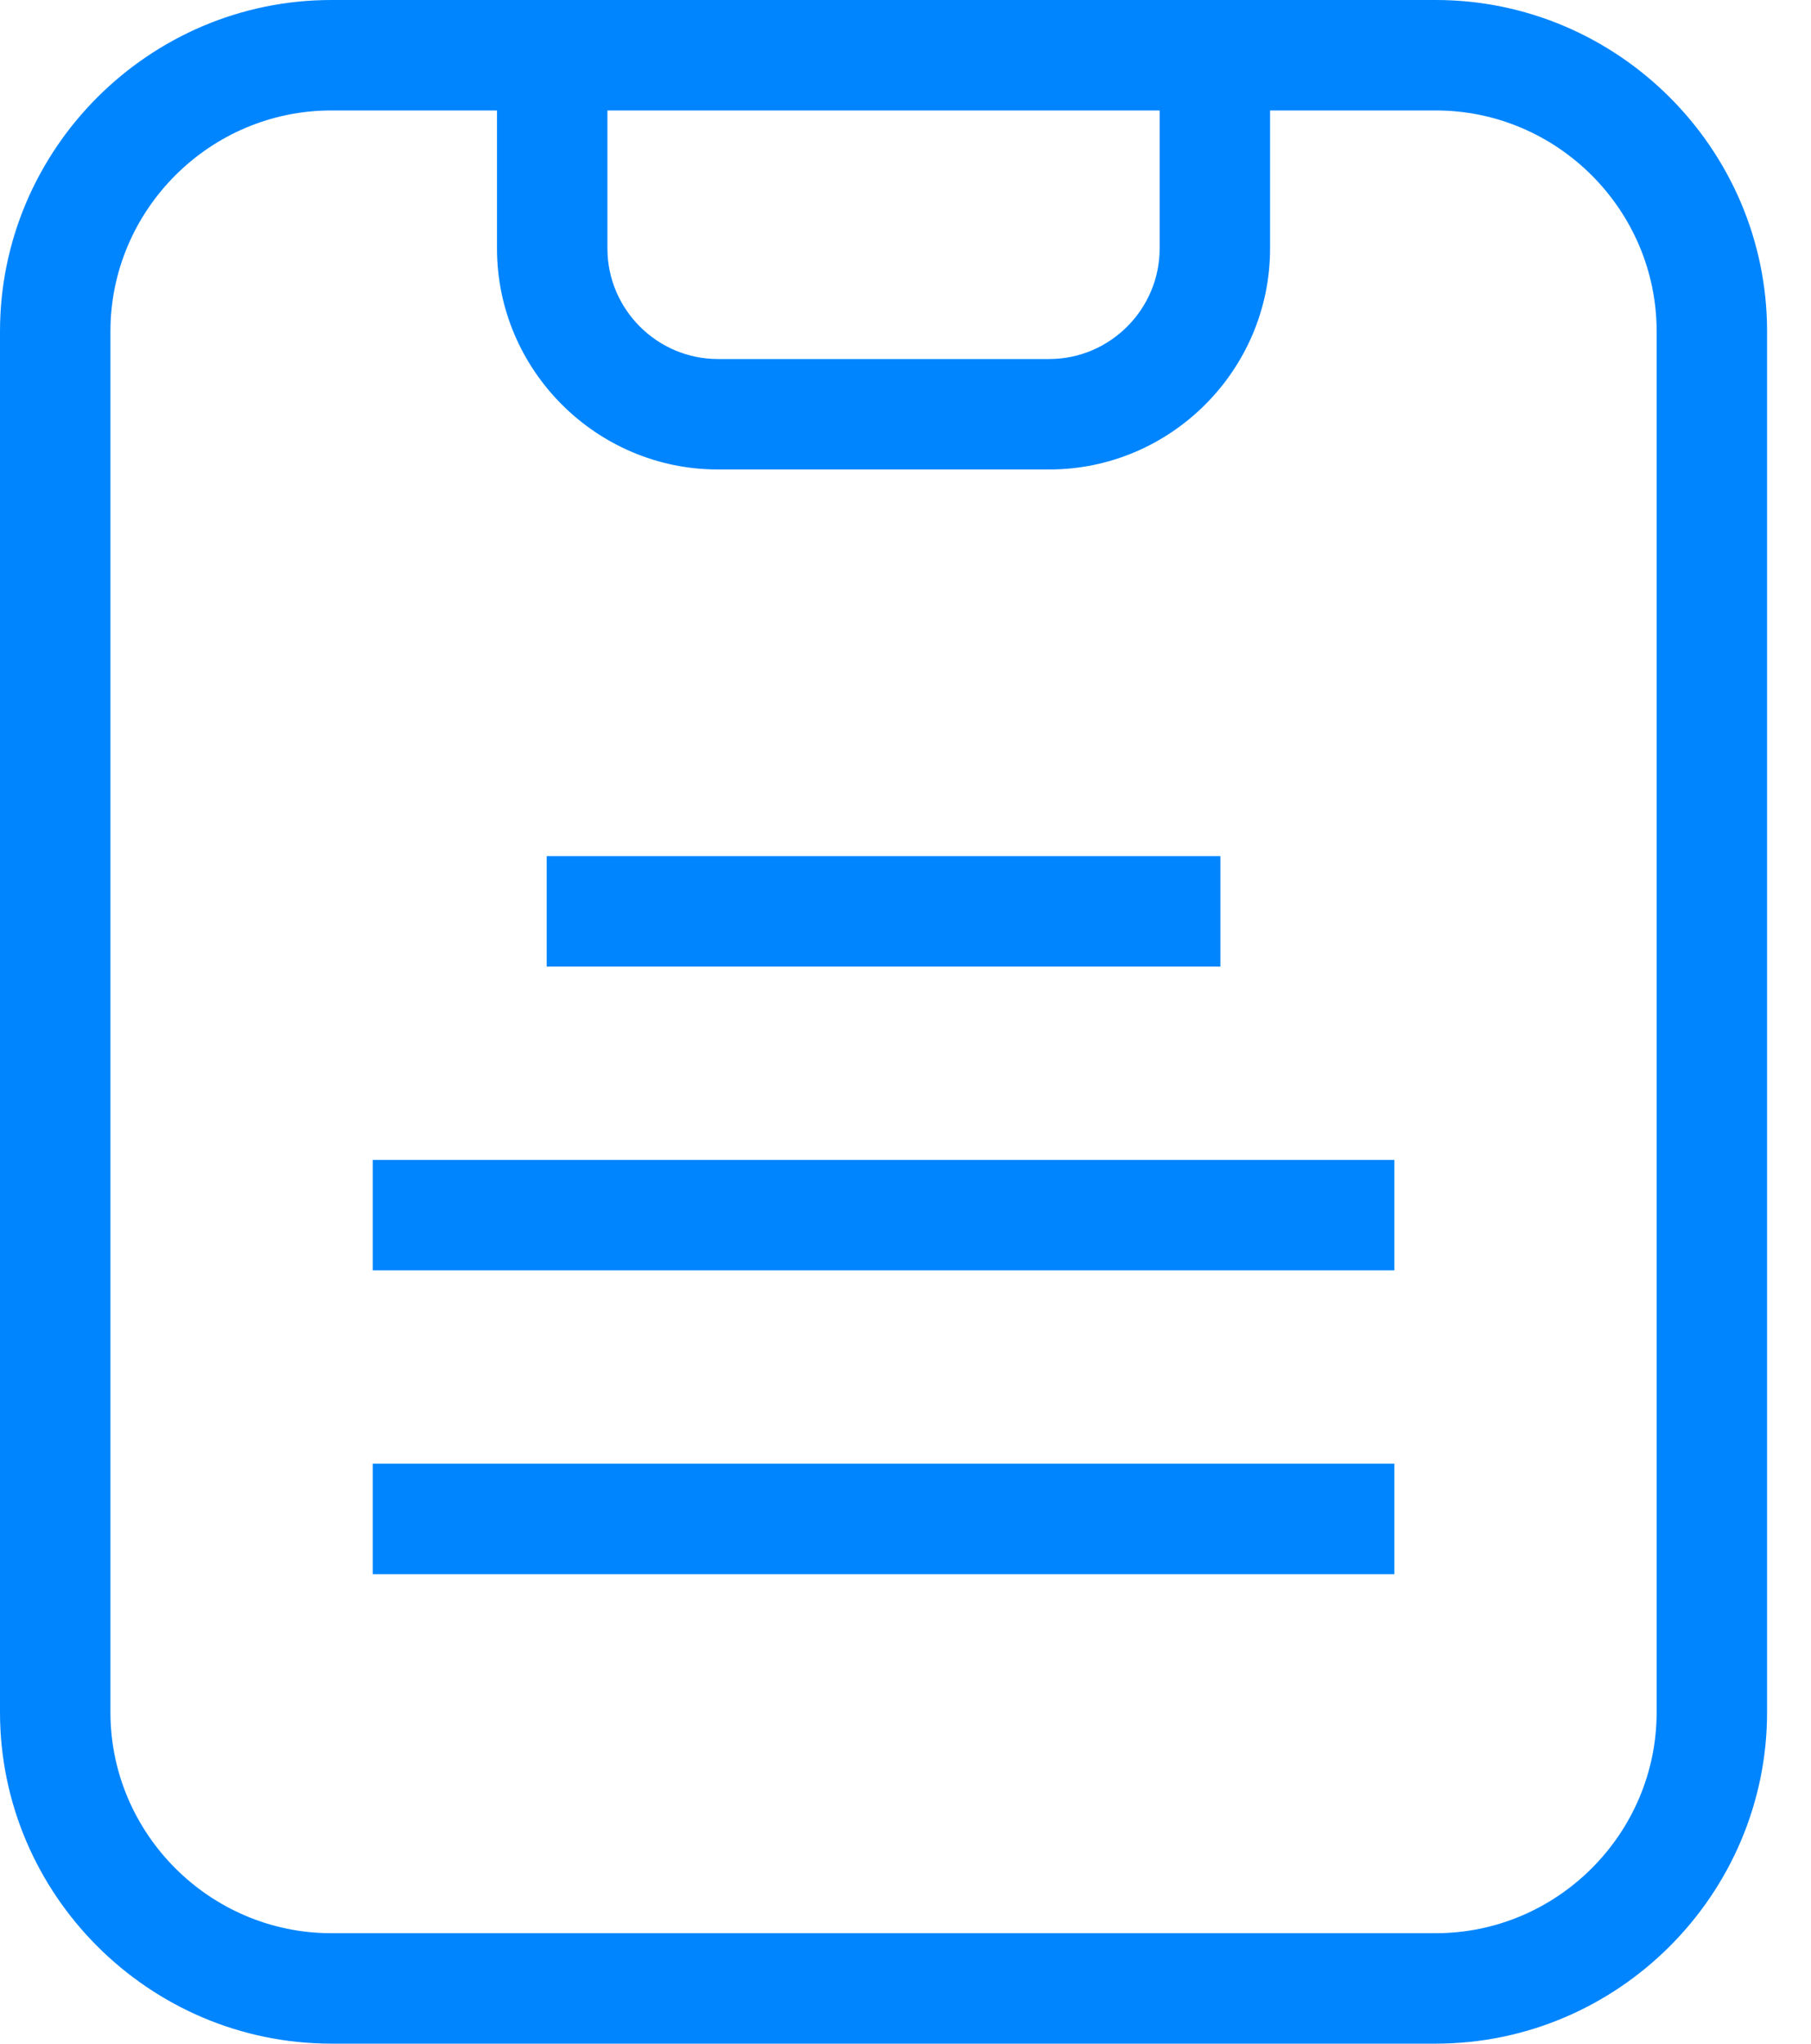
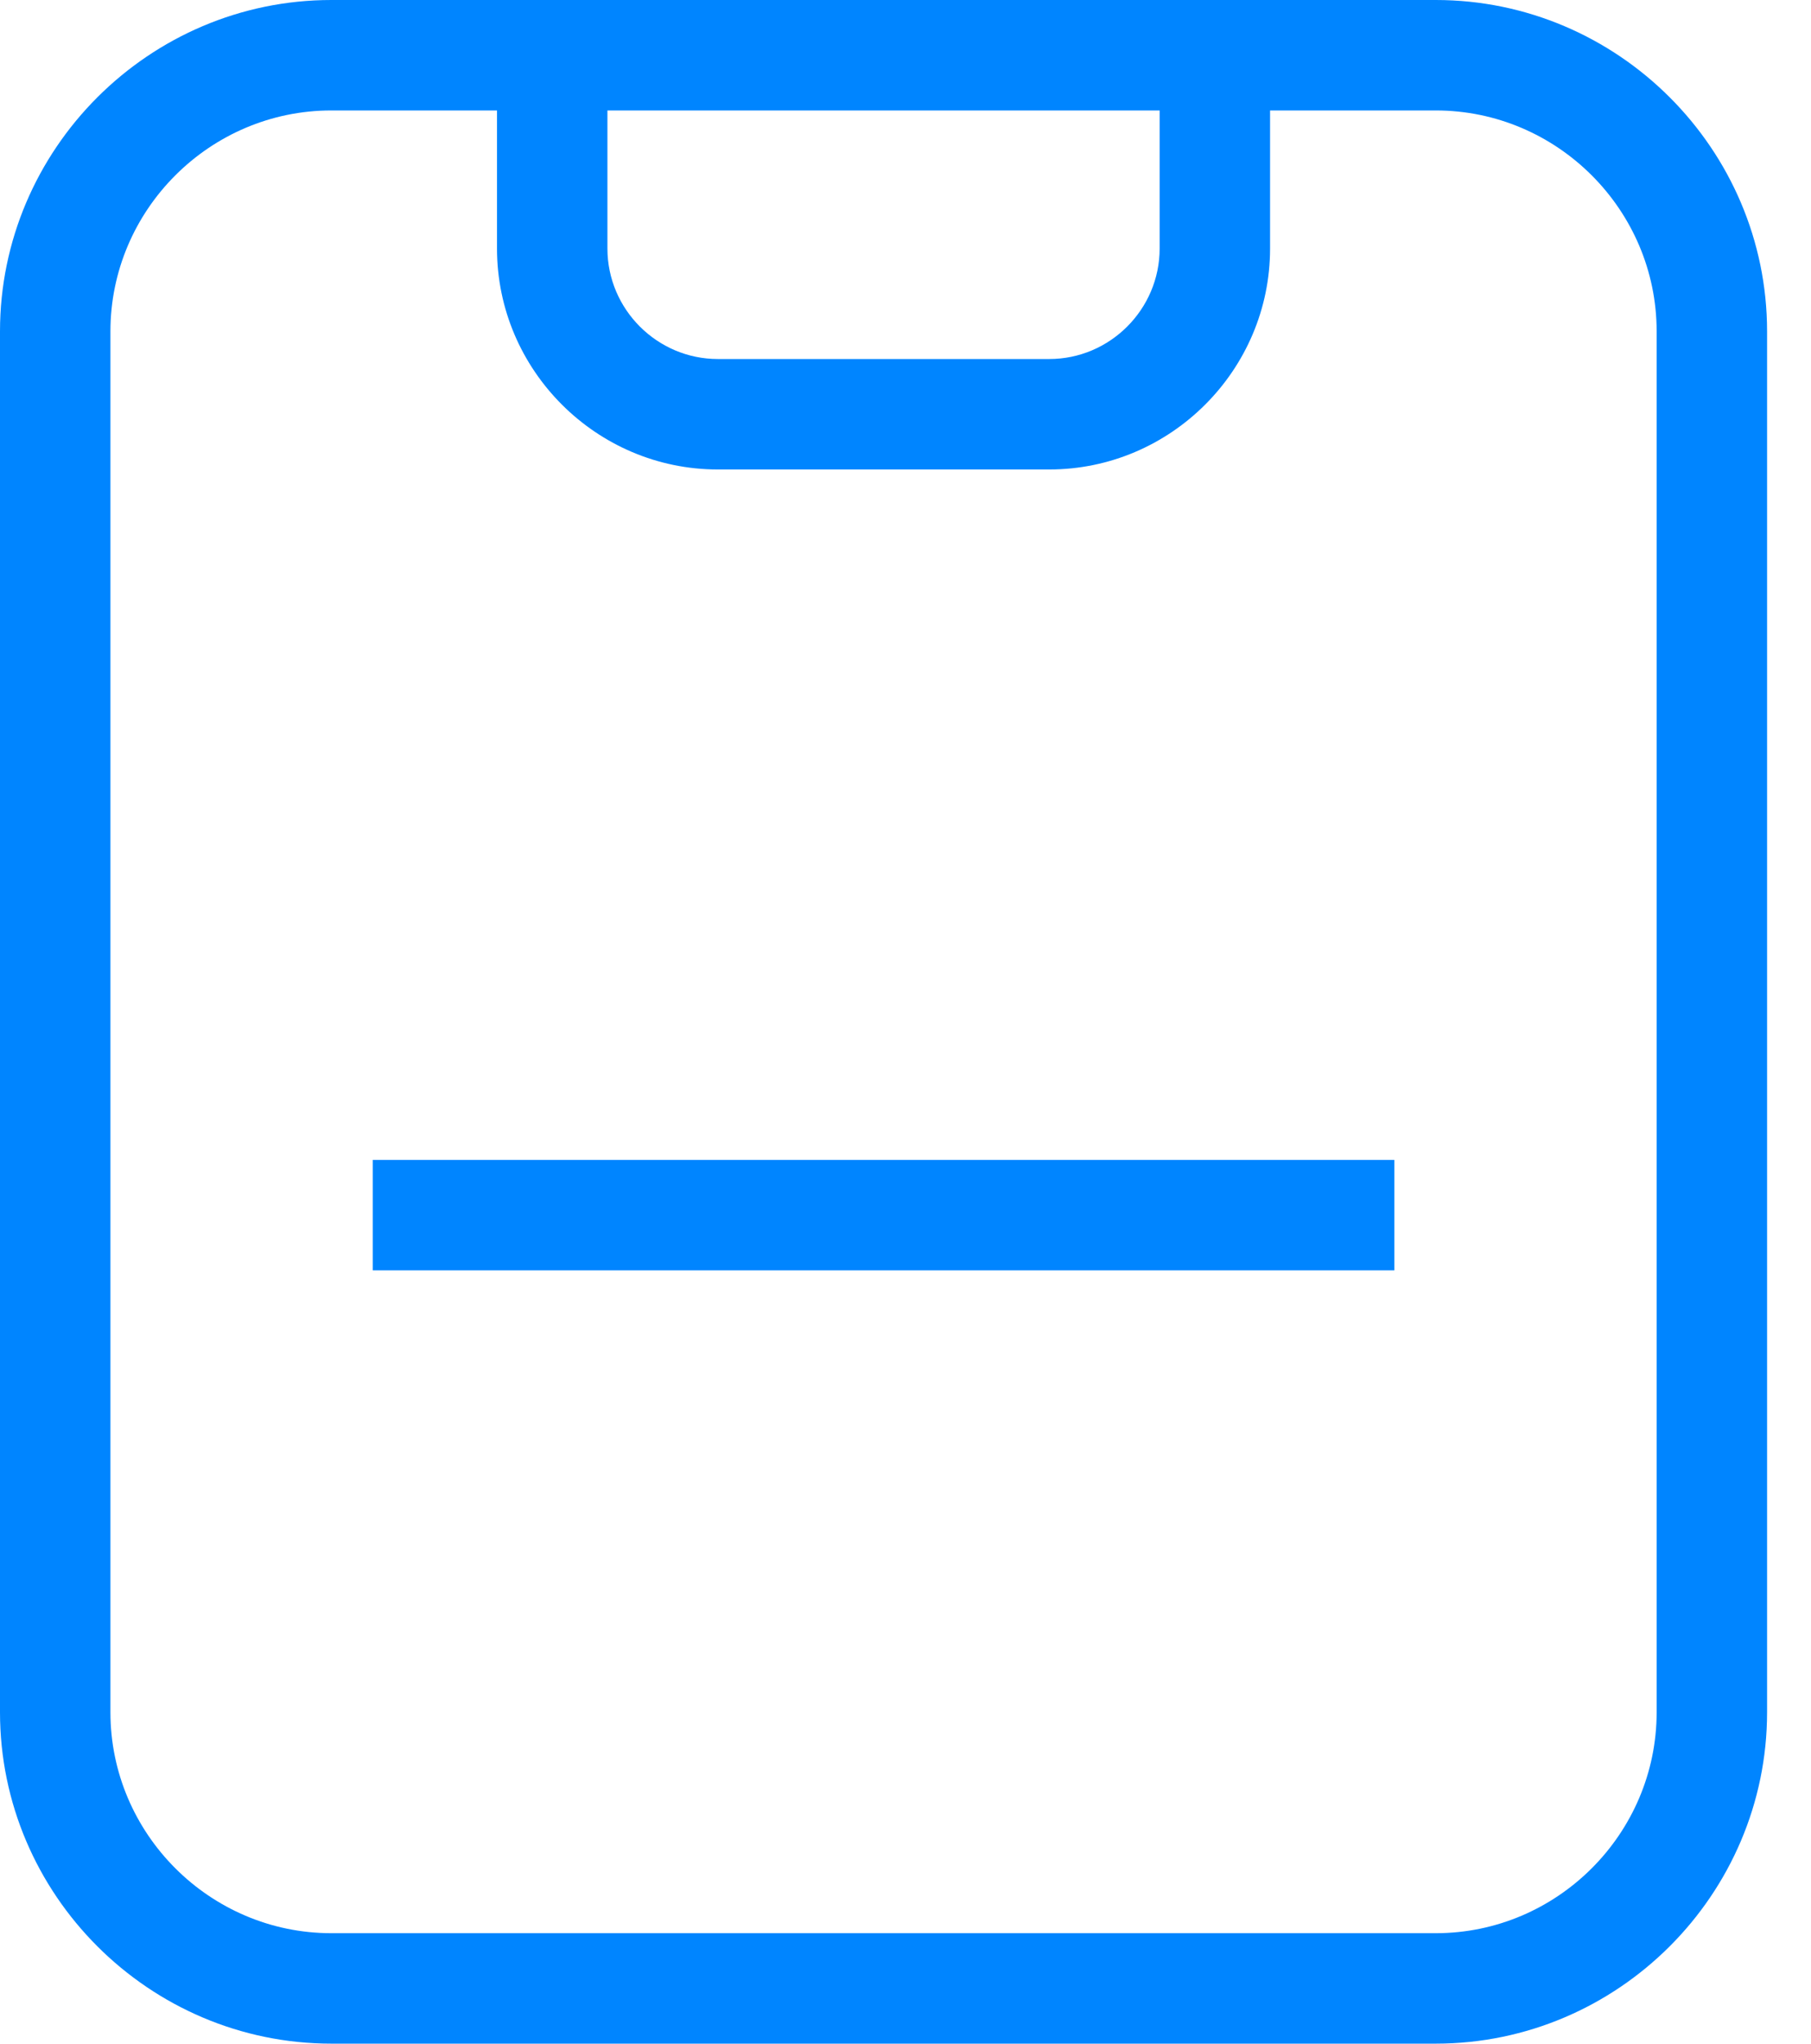
<svg xmlns="http://www.w3.org/2000/svg" width="39" height="44" viewBox="0 0 39 44" fill="none">
  <path d="M38.054 7.135C38.054 3.211 34.843 0 30.919 0H7.135C3.211 0 0 3.211 0 7.135V36.865C0 40.789 3.211 44 7.135 44H30.919C34.843 44 38.054 40.789 38.054 36.865V7.135ZM13.081 2.378H24.973V5.351C24.973 6.659 23.903 7.73 22.595 7.73H15.46C14.151 7.73 13.081 6.659 13.081 5.351V2.378ZM35.676 36.865C35.676 39.481 33.535 41.622 30.919 41.622H7.135C4.519 41.622 2.378 39.481 2.378 36.865V7.135C2.378 4.519 4.519 2.378 7.135 2.378H10.703V5.351C10.703 7.968 12.843 10.108 15.46 10.108H22.595C25.211 10.108 27.351 7.968 27.351 5.351V2.378H30.919C33.535 2.378 35.676 4.519 35.676 7.135V36.865Z" fill="#0085FF" />
-   <path d="M26.281 18.432H11.773V20.811H26.281V18.432Z" fill="#0085FF" />
  <path d="M30.027 24.973H8.027V27.351H30.027V24.973Z" fill="#0085FF" />
-   <path d="M30.027 31.514H8.027V33.892H30.027V31.514Z" fill="#0085FF" />
</svg>